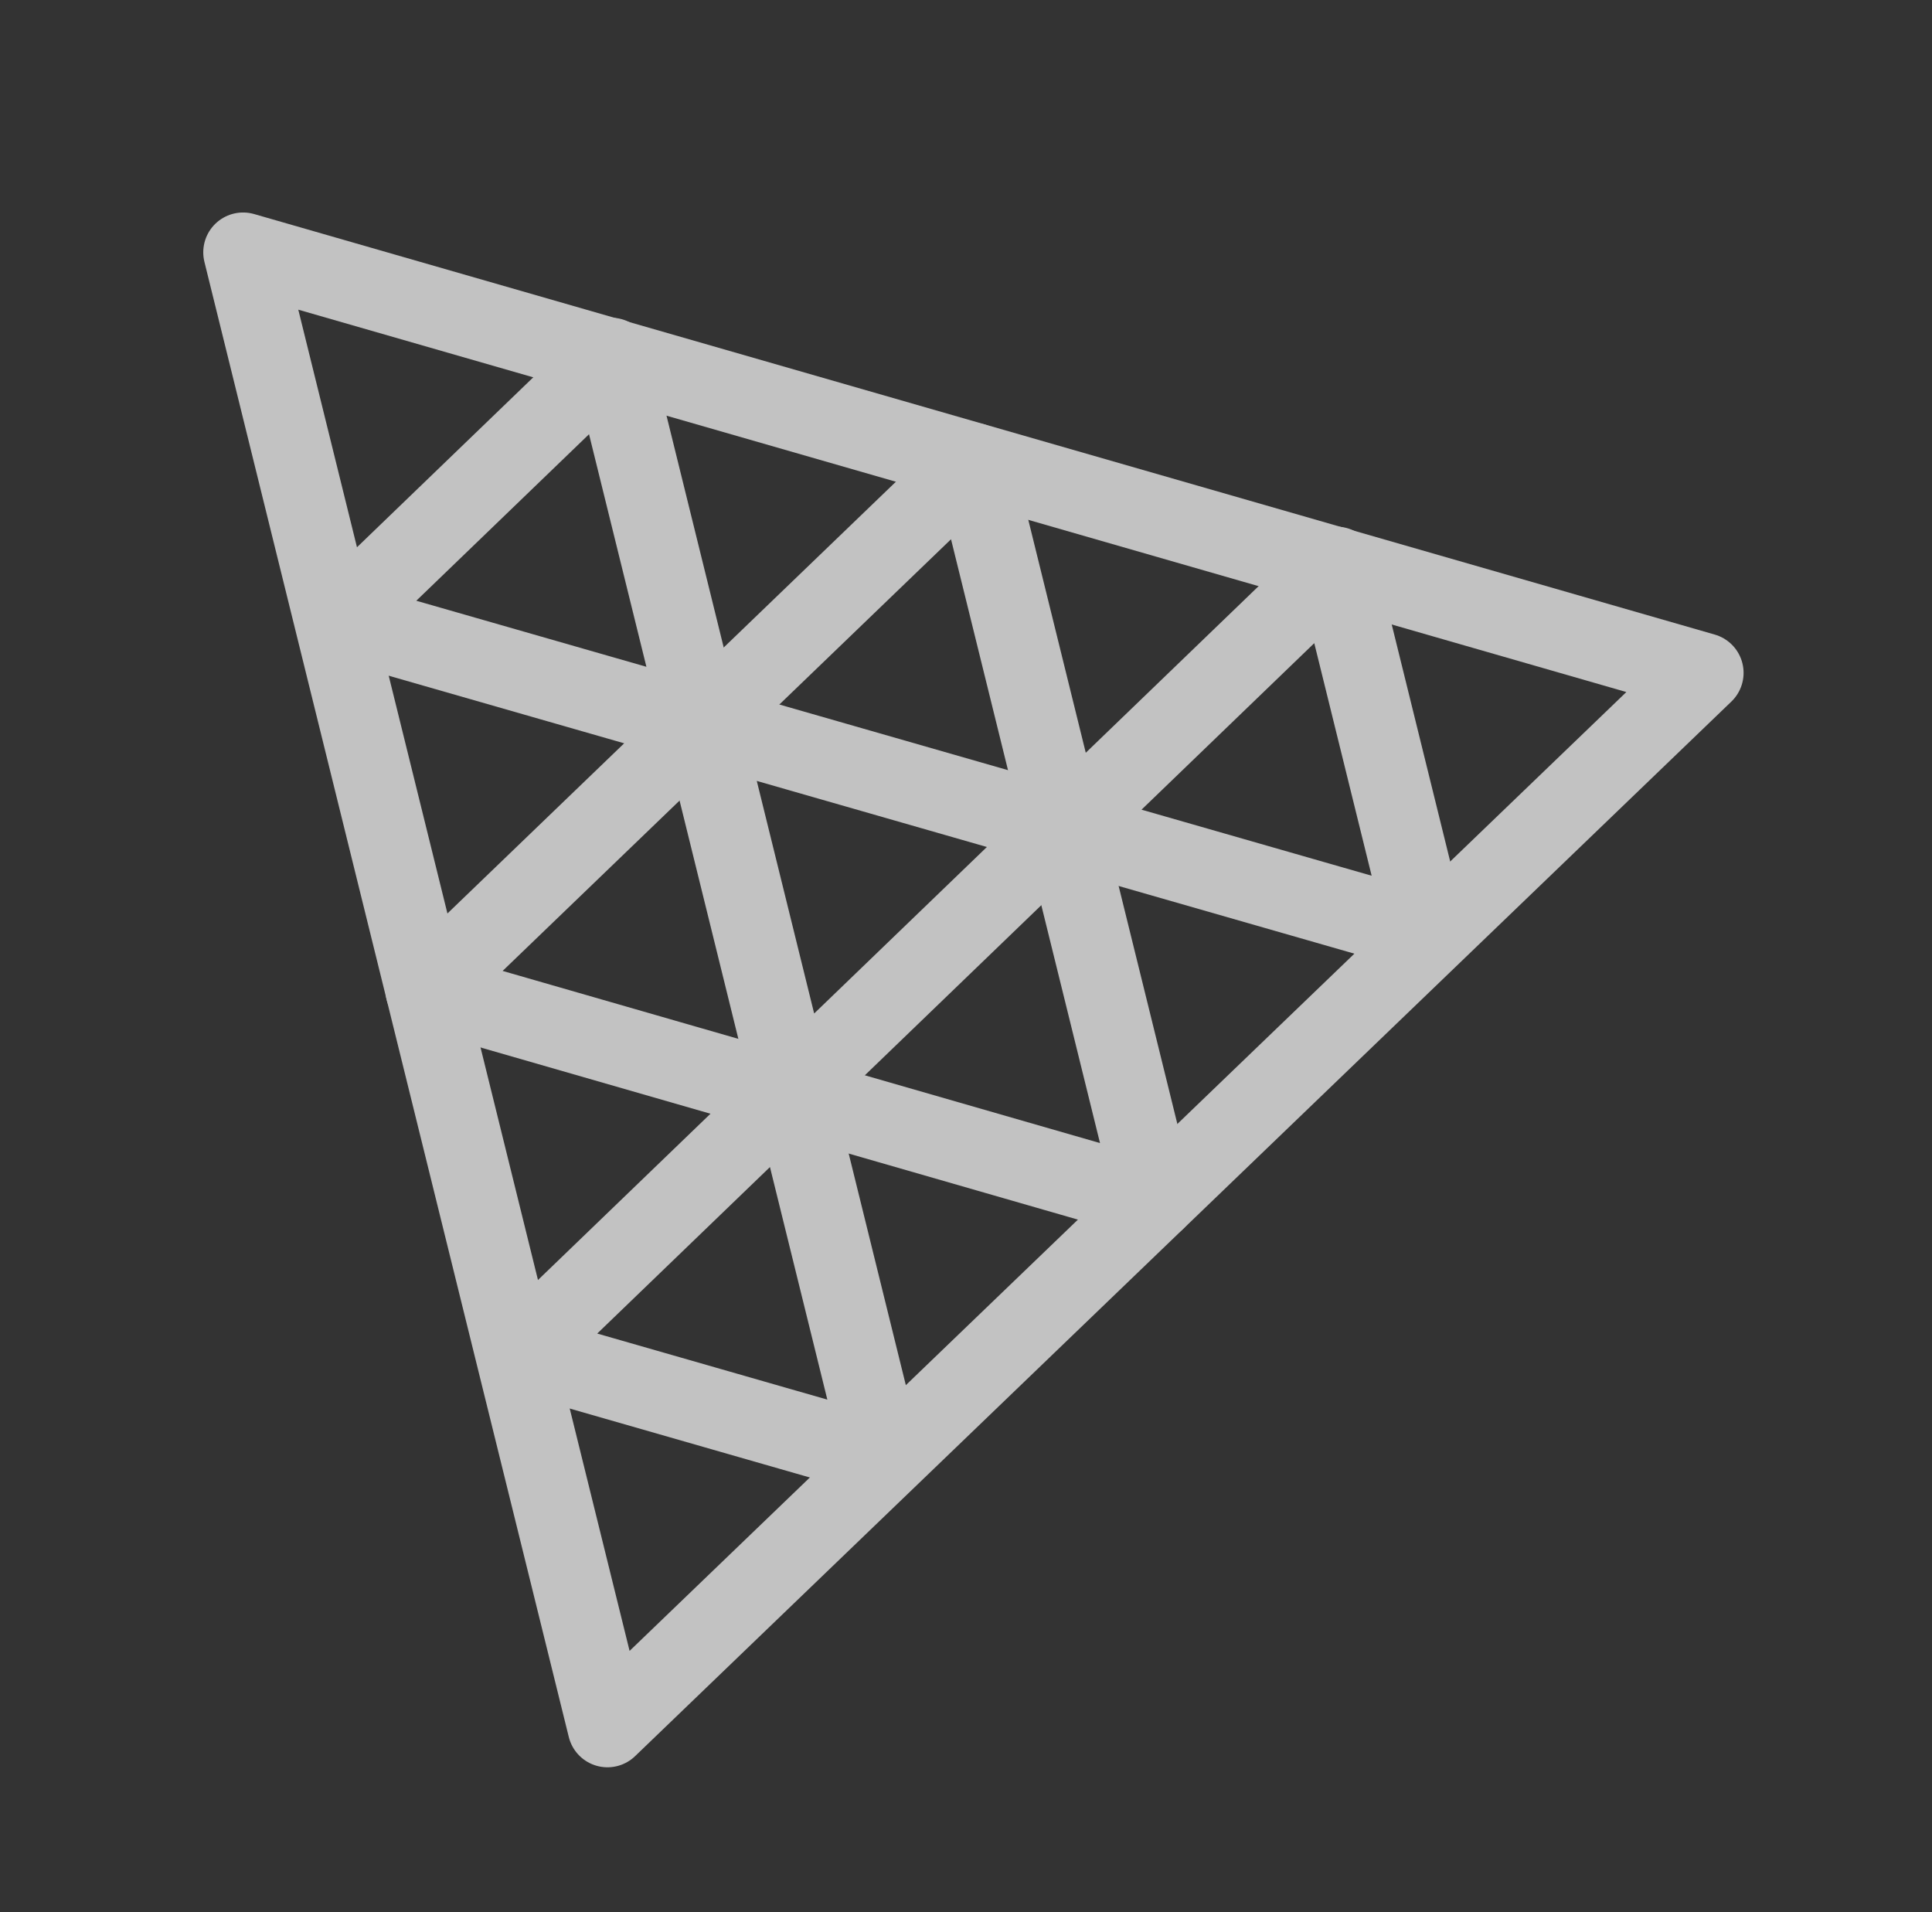
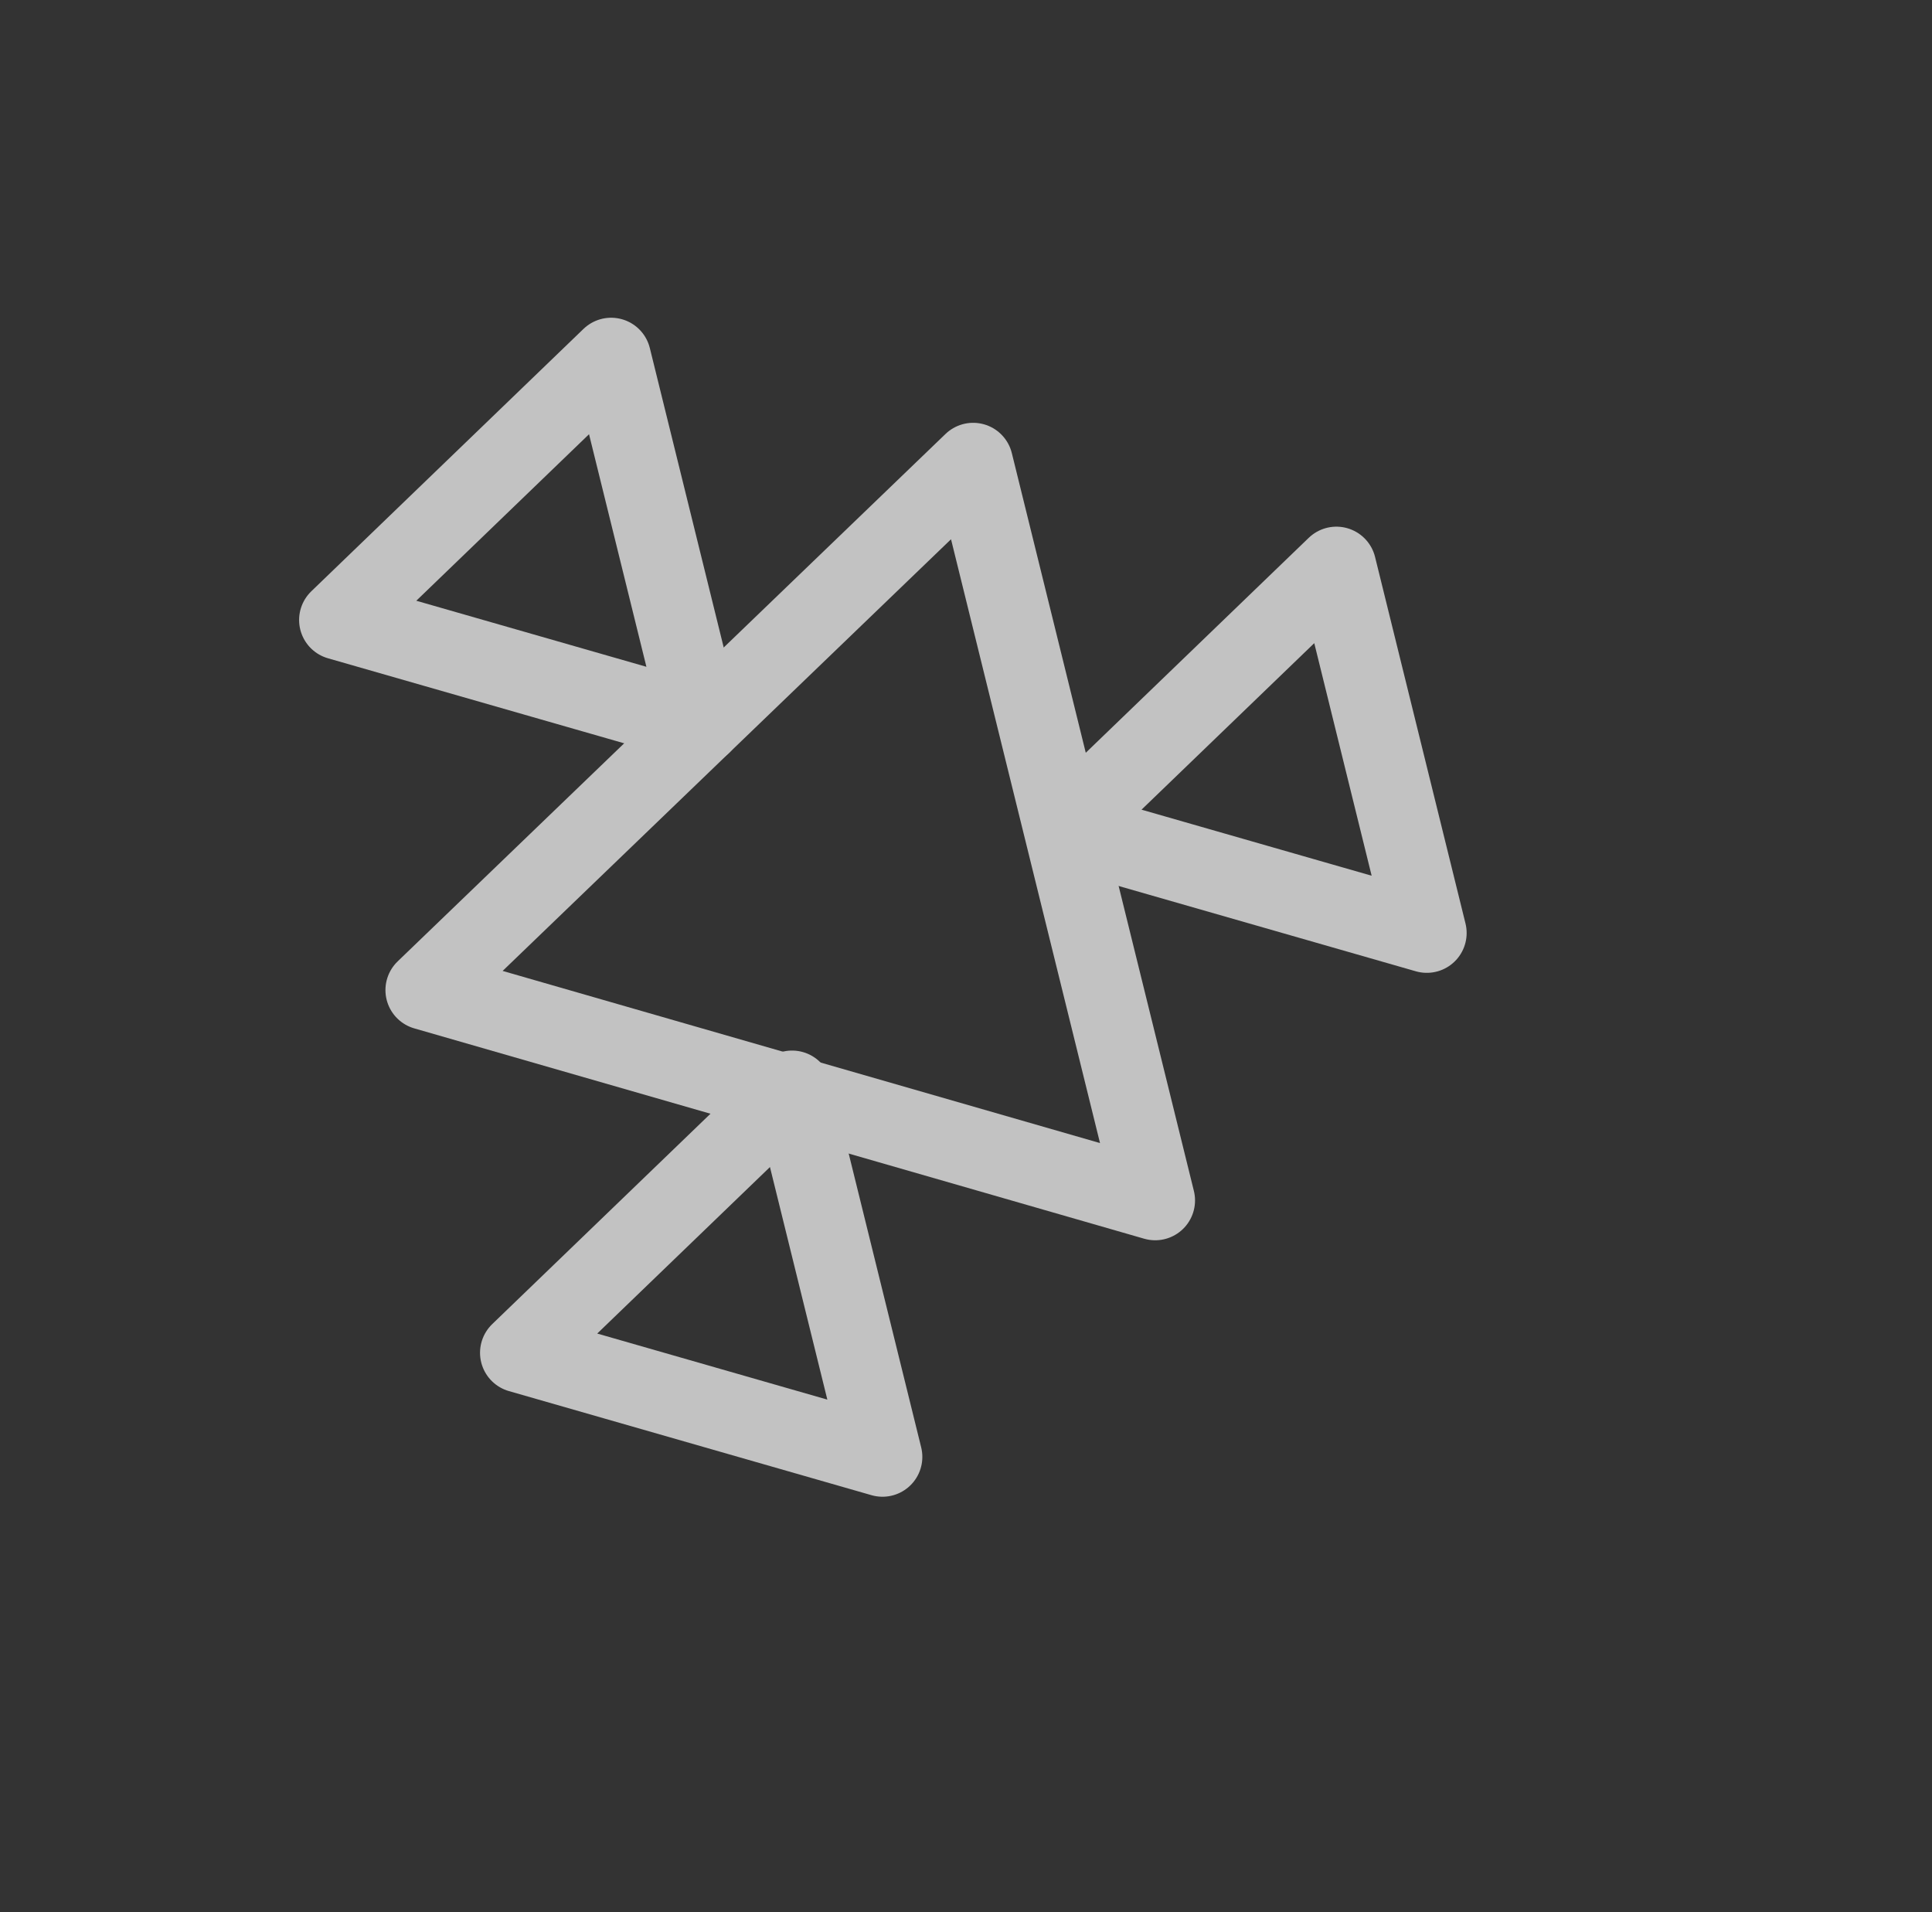
<svg xmlns="http://www.w3.org/2000/svg" width="97" height="96" viewBox="0 0 97 96" fill="none">
  <rect x="0" y="0" width="97" height="96" fill="#333333" stroke="none" />
  <g opacity="0.7">
-     <path fill-rule="evenodd" clip-rule="evenodd" d="M30.499 86.726L12.205 12.668L85.54 33.781L30.499 86.726Z" stroke="white" stroke-width="4" stroke-miterlimit="10" stroke-linejoin="round" />
    <path fill-rule="evenodd" clip-rule="evenodd" d="M48.859 23.227L57.999 60.267L21.352 49.707L48.859 23.227Z" stroke="white" stroke-width="4" stroke-miterlimit="10" stroke-linejoin="round" />
-     <path fill-rule="evenodd" clip-rule="evenodd" d="M39.766 54.73L35.226 36.33L53.433 41.557L39.766 54.73Z" stroke="white" stroke-width="4" stroke-miterlimit="10" stroke-linejoin="round" />
    <path fill-rule="evenodd" clip-rule="evenodd" d="M30.684 17.952L35.224 36.352L17.017 31.126L30.684 17.952Z" stroke="white" stroke-width="4" stroke-miterlimit="10" stroke-linejoin="round" />
    <path fill-rule="evenodd" clip-rule="evenodd" d="M67.096 28.441L71.636 46.841L53.429 41.615L67.096 28.441Z" stroke="white" stroke-width="4" stroke-miterlimit="10" stroke-linejoin="round" />
    <path fill-rule="evenodd" clip-rule="evenodd" d="M39.768 54.743L44.308 73.143L26.101 67.916L39.768 54.743Z" stroke="white" stroke-width="4" stroke-miterlimit="10" stroke-linejoin="round" />
  </g>
</svg>